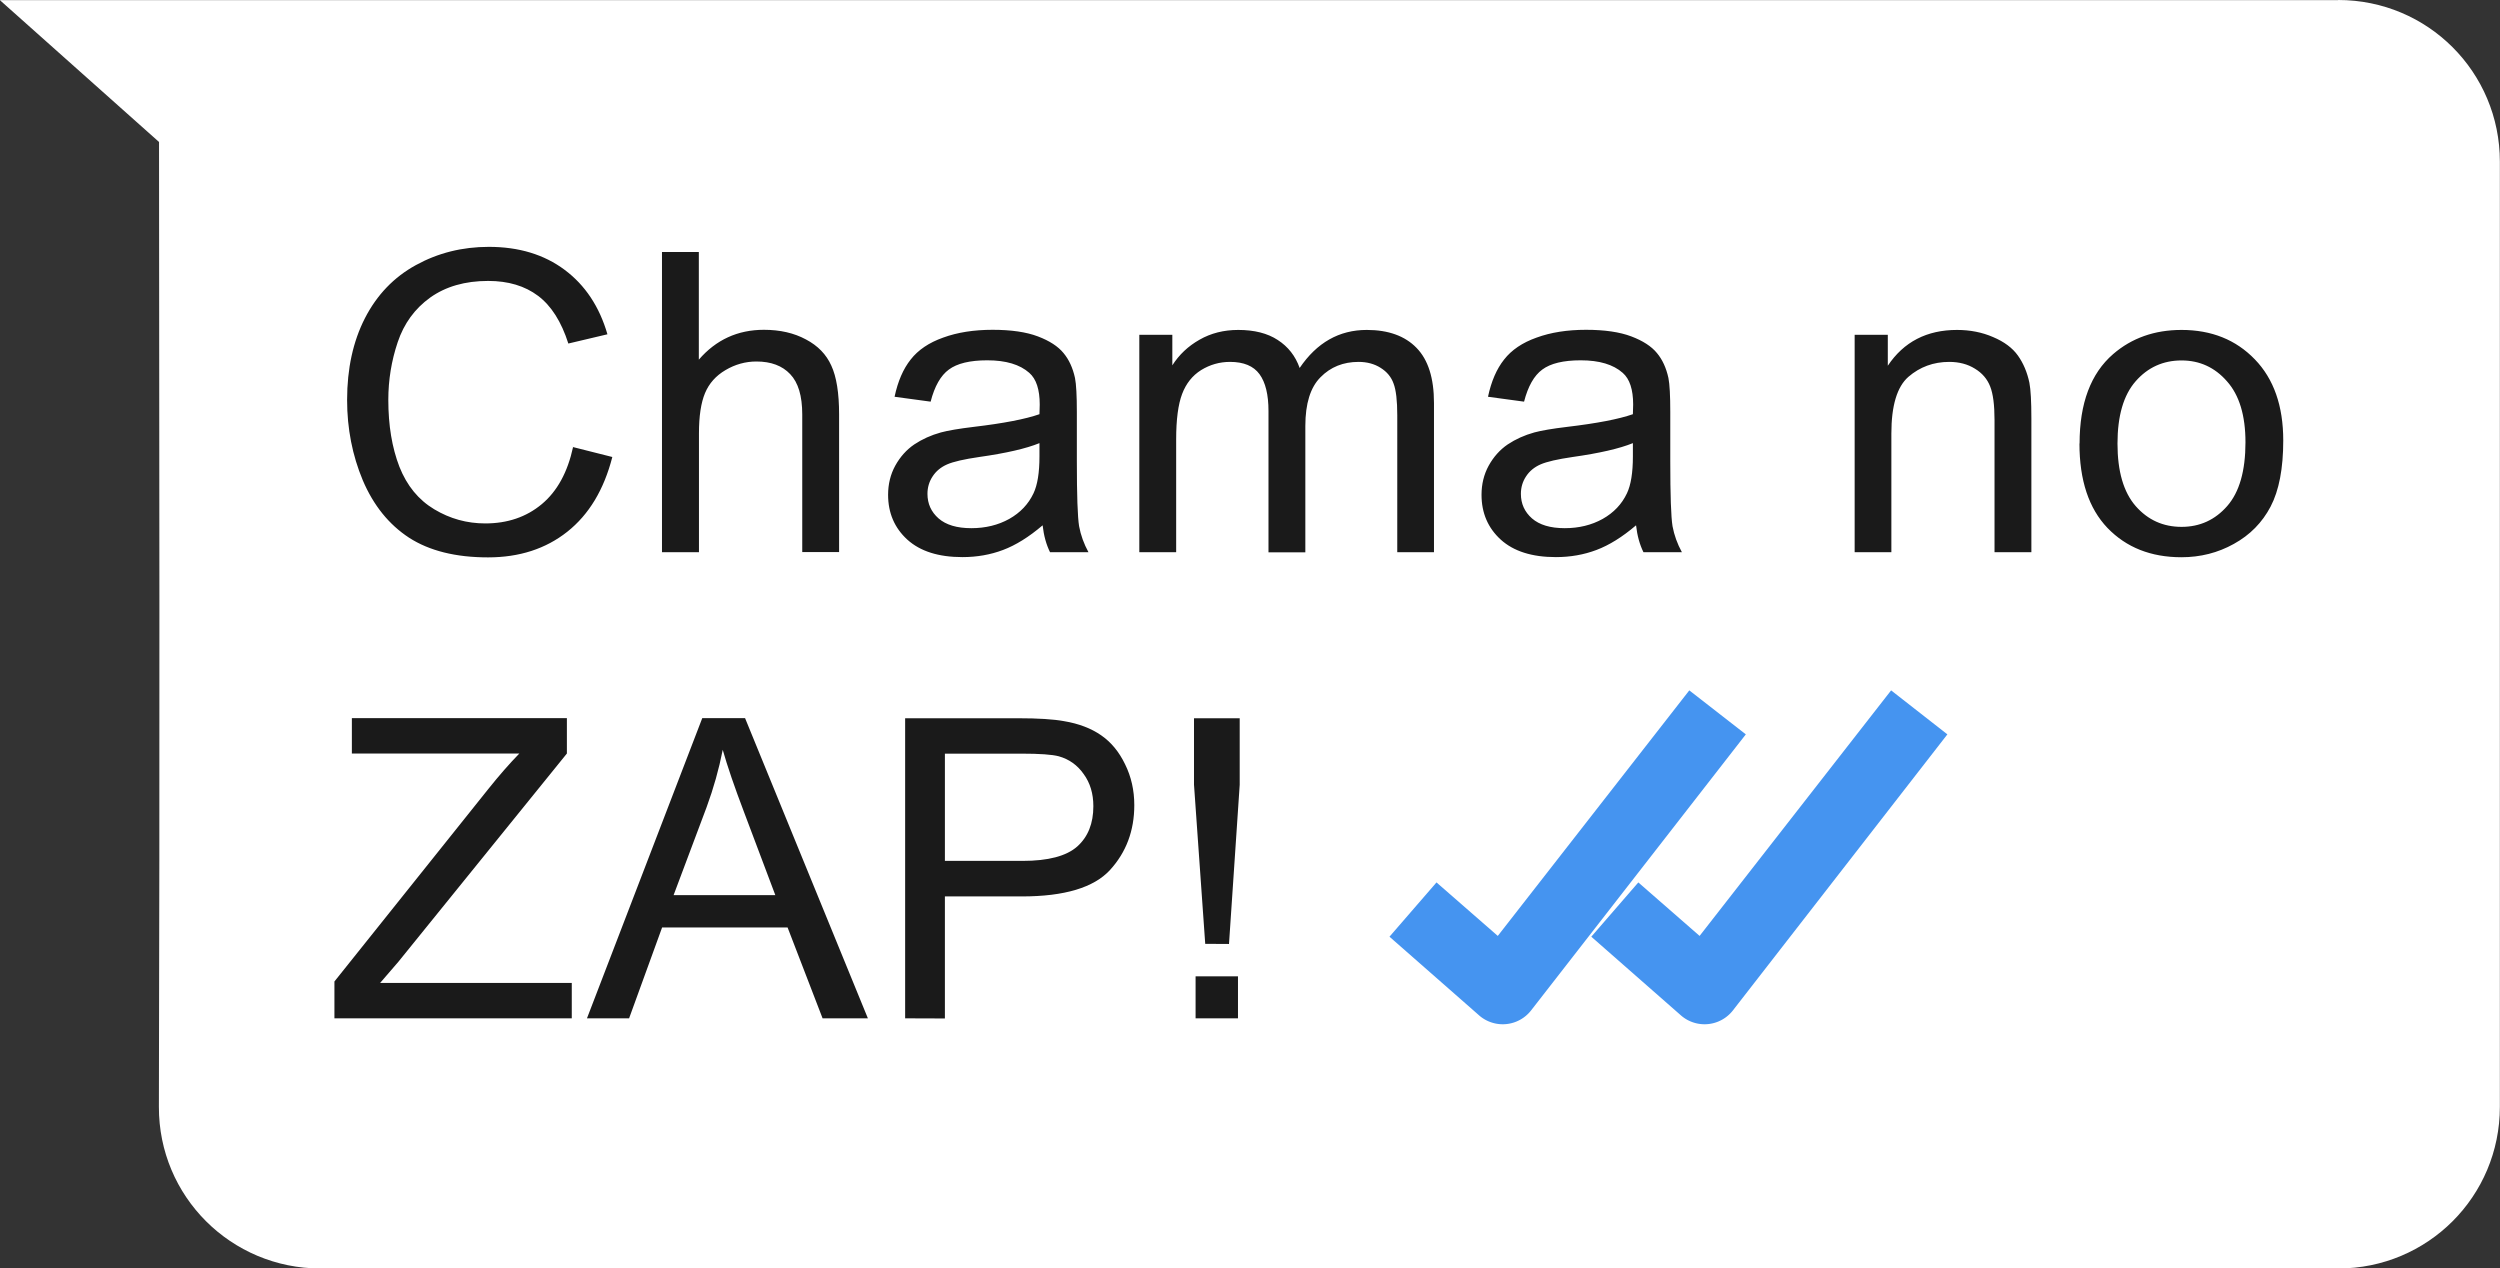
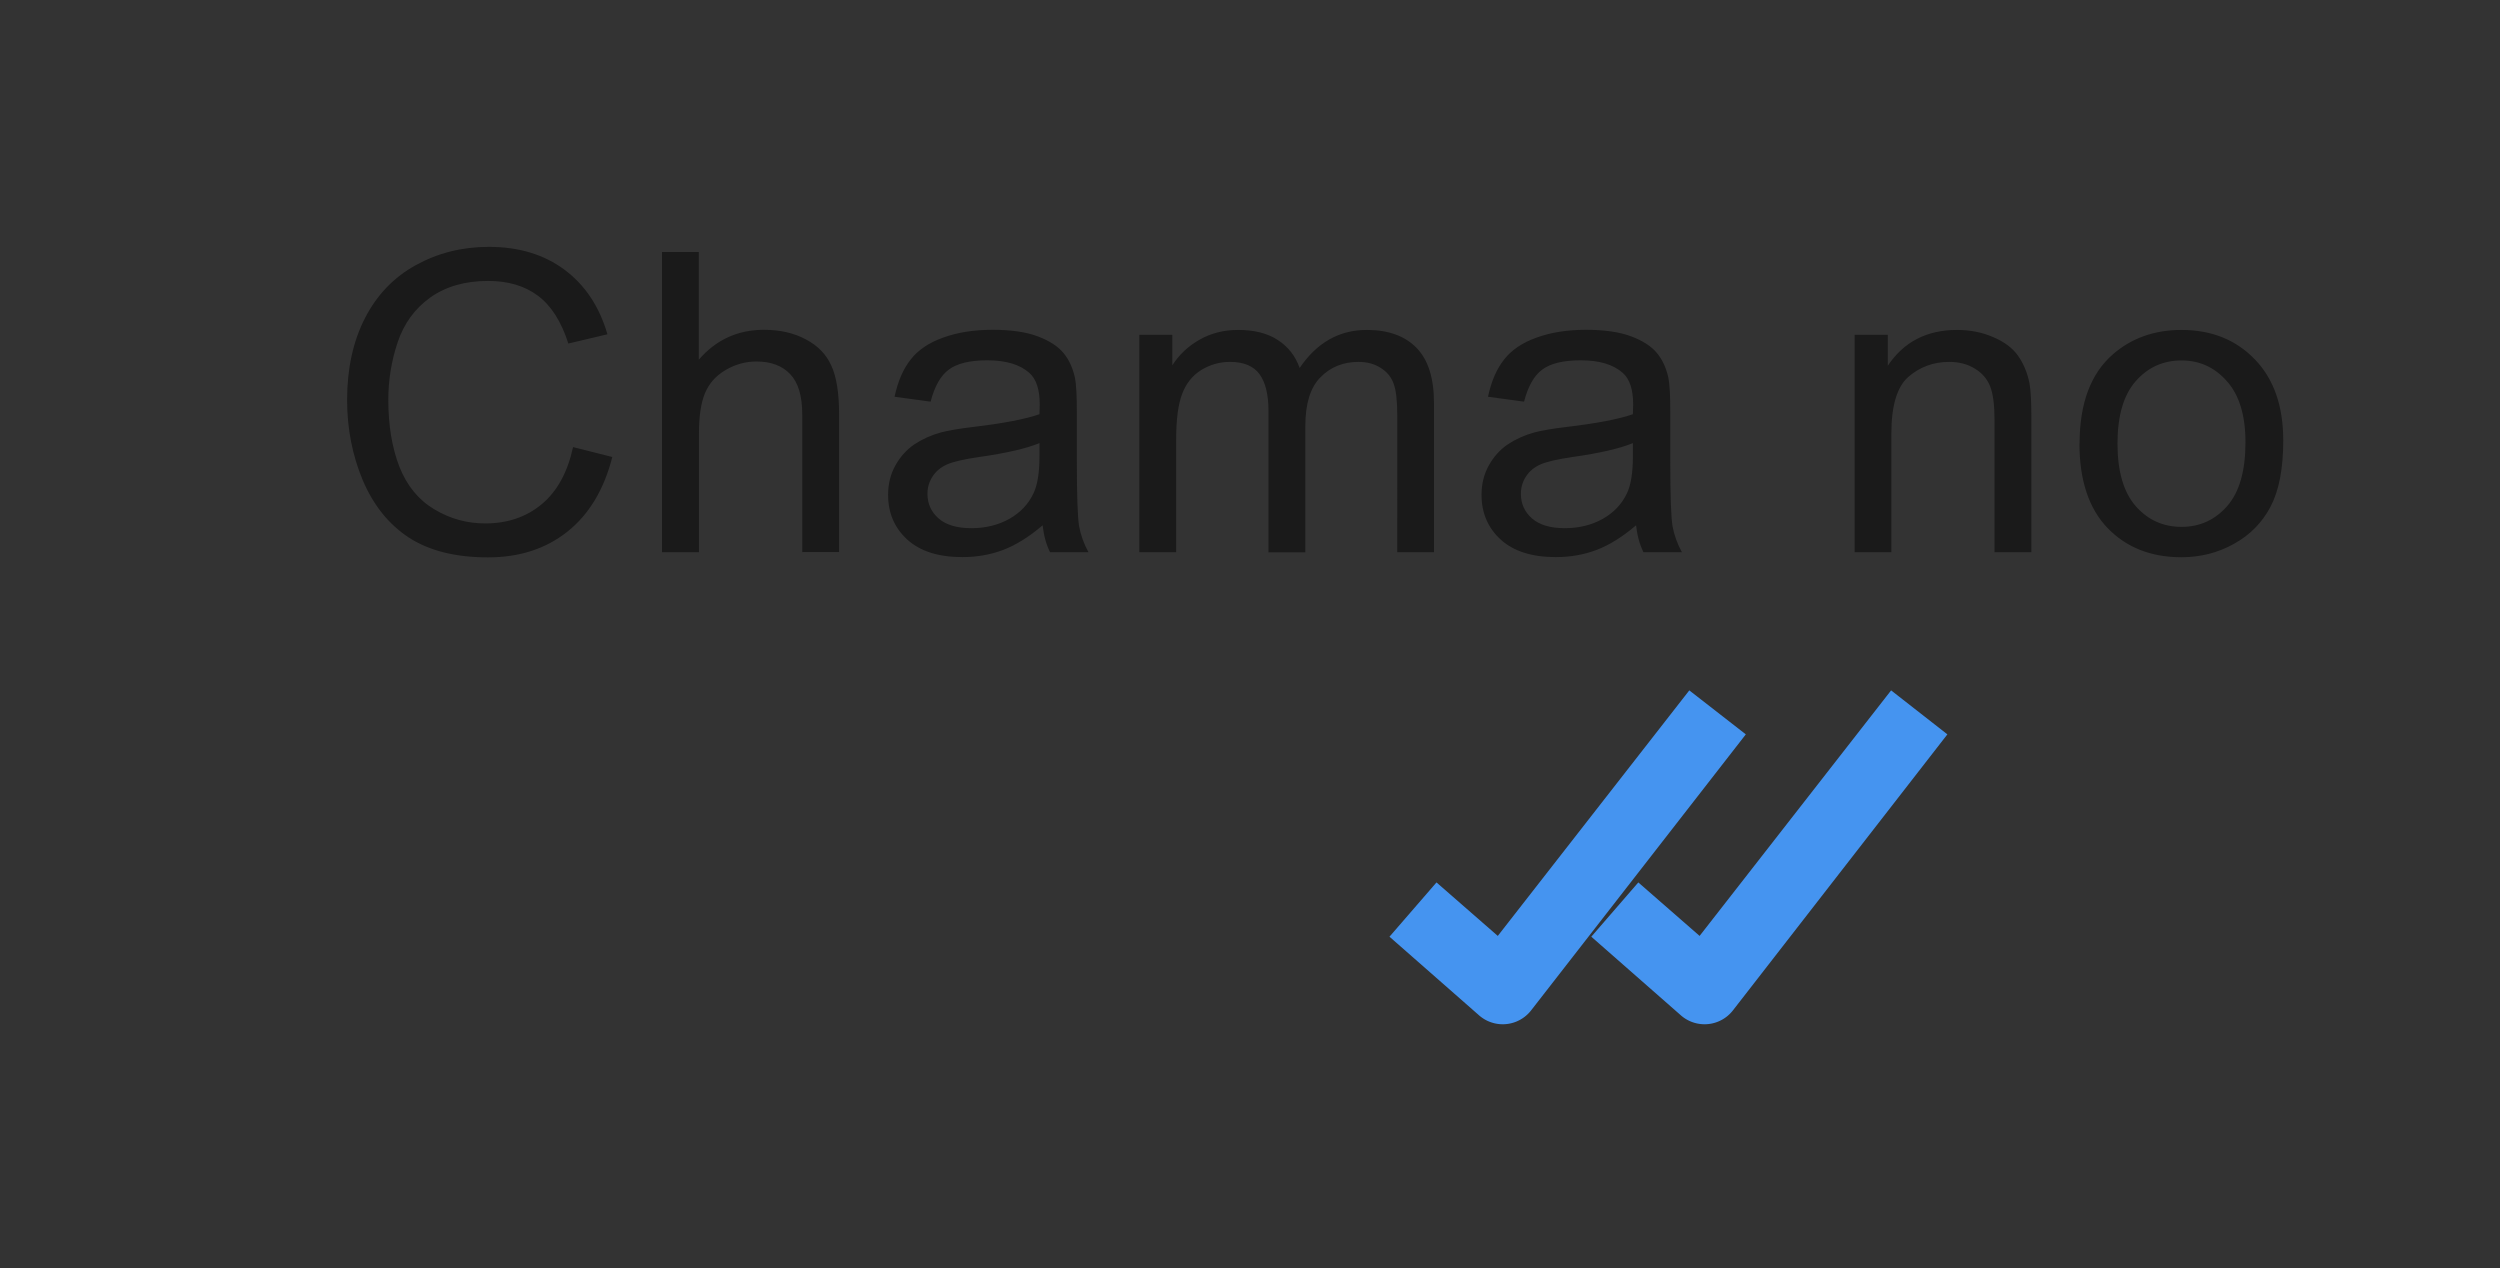
<svg xmlns="http://www.w3.org/2000/svg" xmlns:ns1="http://www.inkscape.org/namespaces/inkscape" xmlns:ns2="http://sodipodi.sourceforge.net/DTD/sodipodi-0.dtd" width="18.928mm" height="9.604mm" viewBox="0 0 18.928 9.604" version="1.1" id="svg1" ns1:version="1.3 (0e150ed, 2023-07-21)" ns2:docname="call_whatsapp_baloon.svg">
  <rect x="0" y="0" width="18.928" height="9.604" fill="#333333" stroke="none" />
  <ns2:namedview id="namedview1" pagecolor="#ffffff" bordercolor="#000000" borderopacity="0.25" ns1:showpageshadow="2" ns1:pageopacity="0.0" ns1:pagecheckerboard="0" ns1:deskcolor="#d1d1d1" ns1:document-units="mm" ns1:zoom="10.012699" ns1:cx="35.804531" ns1:cy="18.176917" ns1:current-layer="layer1" />
  <defs id="defs1" />
  <g ns1:label="Layer 1" ns1:groupmode="layer" id="layer1" transform="translate(-95.515,-143.669)">
    <g id="g4" transform="translate(-1.502,98.285)">
-       <path id="rect4" style="fill:#ffffff;stroke-width:1.363;stroke-linecap:round;stroke-linejoin:round;stroke-miterlimit:7.4;paint-order:fill markers stroke" d="m 114.72,45.384 c 0.678,0 1.224,0.546 1.224,1.224 v 7.156 c 0,0.678 -0.546,1.224 -1.224,1.224 H 99.444 c -0.678,0 -1.226,-0.546 -1.224,-1.224 0.007,-2.364 0.003,-5.353 0.001,-7.305 l -1.205,-1.074 h 17.704 z" ns2:nodetypes="sssssscccs" />
      <g id="text3" style="font-size:3.175px;line-height:3.493px;font-family:'Bebas Kai';-inkscape-font-specification:'Bebas Kai, Normal';letter-spacing:0.041px;word-spacing:0px;fill:#3cc04e;stroke-width:0.123;stroke-linecap:round;stroke-linejoin:round;stroke-miterlimit:7.4;paint-order:fill markers stroke" aria-label="Chama no &#10;ZAP!">
        <path style="font-family:Arial;-inkscape-font-specification:'Arial, Normal';fill:#1a1a1a" d="m 101.352,48.768 0.301,0.076 q -0.095,0.371 -0.341,0.566 -0.245,0.194 -0.6,0.194 -0.367,0 -0.598,-0.149 -0.229,-0.15 -0.35,-0.434 -0.119,-0.284 -0.119,-0.609 0,-0.355 0.135,-0.619 0.136,-0.265 0.386,-0.402 0.251,-0.138 0.552,-0.138 0.341,0 0.574,0.174 0.233,0.174 0.324,0.488 l -0.296,0.07 q -0.079,-0.248 -0.229,-0.361 -0.15,-0.113 -0.378,-0.113 -0.262,0 -0.439,0.126 -0.175,0.126 -0.246,0.338 -0.071,0.211 -0.071,0.436 0,0.29 0.084,0.507 0.085,0.215 0.264,0.322 0.178,0.107 0.386,0.107 0.253,0 0.428,-0.146 0.175,-0.146 0.237,-0.433 z m 0.677,0.797 v -2.273 h 0.279 v 0.815 q 0.195,-0.226 0.493,-0.226 0.183,0 0.318,0.073 0.135,0.071 0.192,0.198 0.059,0.127 0.059,0.369 v 1.043 h -0.279 v -1.043 q 0,-0.209 -0.091,-0.304 -0.09,-0.096 -0.256,-0.096 -0.124,0 -0.234,0.065 -0.109,0.064 -0.155,0.174 -0.046,0.11 -0.046,0.304 v 0.901 z m 2.881,-0.203 q -0.155,0.132 -0.299,0.186 -0.143,0.054 -0.307,0.054 -0.271,0 -0.417,-0.132 -0.146,-0.133 -0.146,-0.34 0,-0.121 0.054,-0.22 0.056,-0.101 0.144,-0.161 0.09,-0.06 0.202,-0.091 0.082,-0.022 0.248,-0.042 0.338,-0.04 0.498,-0.096 0.002,-0.057 0.002,-0.073 0,-0.171 -0.079,-0.24 -0.107,-0.095 -0.318,-0.095 -0.197,0 -0.291,0.07 -0.093,0.068 -0.138,0.243 l -0.273,-0.037 q 0.037,-0.175 0.122,-0.282 0.085,-0.109 0.246,-0.166 0.161,-0.059 0.374,-0.059 0.211,0 0.343,0.05 0.132,0.05 0.194,0.126 0.062,0.074 0.087,0.189 0.014,0.071 0.014,0.257 v 0.372 q 0,0.389 0.017,0.493 0.019,0.102 0.071,0.197 h -0.291 q -0.043,-0.087 -0.056,-0.203 z m -0.023,-0.623 q -0.152,0.062 -0.456,0.105 -0.172,0.025 -0.243,0.056 -0.071,0.031 -0.11,0.091 -0.039,0.059 -0.039,0.132 0,0.112 0.084,0.186 0.085,0.074 0.248,0.074 0.161,0 0.287,-0.07 0.126,-0.071 0.184,-0.194 0.045,-0.095 0.045,-0.279 z m 0.756,0.826 v -1.646 h 0.25 v 0.231 q 0.077,-0.121 0.206,-0.194 0.129,-0.074 0.293,-0.074 0.183,0 0.299,0.076 0.118,0.076 0.166,0.212 0.195,-0.288 0.508,-0.288 0.245,0 0.377,0.136 0.132,0.135 0.132,0.417 v 1.13 h -0.278 V 48.528 q 0,-0.167 -0.028,-0.24 -0.026,-0.074 -0.098,-0.119 -0.071,-0.045 -0.167,-0.045 -0.174,0 -0.288,0.116 -0.115,0.115 -0.115,0.369 v 0.957 h -0.279 v -1.07 q 0,-0.186 -0.068,-0.279 -0.068,-0.093 -0.223,-0.093 -0.118,0 -0.219,0.062 -0.099,0.062 -0.144,0.181 -0.045,0.119 -0.045,0.344 v 0.854 z m 3.76,-0.203 q -0.155,0.132 -0.299,0.186 -0.143,0.054 -0.307,0.054 -0.271,0 -0.417,-0.132 -0.146,-0.133 -0.146,-0.34 0,-0.121 0.054,-0.22 0.056,-0.101 0.144,-0.161 0.09,-0.06 0.202,-0.091 0.082,-0.022 0.248,-0.042 0.338,-0.04 0.498,-0.096 0.002,-0.057 0.002,-0.073 0,-0.171 -0.079,-0.24 -0.107,-0.095 -0.318,-0.095 -0.197,0 -0.291,0.07 -0.093,0.068 -0.138,0.243 l -0.273,-0.037 q 0.037,-0.175 0.122,-0.282 0.085,-0.109 0.246,-0.166 0.161,-0.059 0.374,-0.059 0.211,0 0.343,0.05 0.132,0.05 0.194,0.126 0.062,0.074 0.087,0.189 0.014,0.071 0.014,0.257 v 0.372 q 0,0.389 0.017,0.493 0.019,0.102 0.071,0.197 h -0.291 q -0.043,-0.087 -0.056,-0.203 z m -0.023,-0.623 q -0.152,0.062 -0.456,0.105 -0.172,0.025 -0.243,0.056 -0.071,0.031 -0.11,0.091 -0.039,0.059 -0.039,0.132 0,0.112 0.084,0.186 0.085,0.074 0.248,0.074 0.161,0 0.287,-0.07 0.126,-0.071 0.184,-0.194 0.045,-0.095 0.045,-0.279 z m 1.679,0.826 v -1.646 h 0.251 v 0.234 q 0.181,-0.271 0.524,-0.271 0.149,0 0.273,0.054 0.126,0.053 0.188,0.14 0.062,0.087 0.087,0.206 0.015,0.078 0.015,0.271 v 1.012 h -0.279 v -1.001 q 0,-0.171 -0.033,-0.254 -0.033,-0.085 -0.116,-0.135 -0.082,-0.051 -0.194,-0.051 -0.178,0 -0.309,0.113 -0.129,0.113 -0.129,0.429 v 0.899 z m 1.703,-0.823 q 0,-0.457 0.254,-0.677 0.212,-0.183 0.518,-0.183 0.34,0 0.555,0.223 0.215,0.222 0.215,0.614 0,0.318 -0.096,0.501 -0.095,0.181 -0.278,0.282 -0.181,0.101 -0.397,0.101 -0.346,0 -0.56,-0.222 -0.212,-0.222 -0.212,-0.639 z m 0.287,0 q 0,0.316 0.138,0.474 0.138,0.157 0.347,0.157 0.208,0 0.346,-0.158 0.138,-0.158 0.138,-0.482 0,-0.305 -0.14,-0.462 -0.138,-0.158 -0.344,-0.158 -0.209,0 -0.347,0.157 -0.138,0.157 -0.138,0.473 z" id="path3" />
-         <path style="font-family:Arial;-inkscape-font-specification:'Arial, Normal';fill:#1a1a1a" d="m 99.549,53.094 v -0.279 l 1.164,-1.456 q 0.124,-0.155 0.236,-0.27 h -1.268 v -0.268 h 1.628 v 0.268 l -1.276,1.577 -0.138,0.16 h 1.451 v 0.268 z m 1.912,0 0.873,-2.273 h 0.324 l 0.93,2.273 h -0.343 l -0.265,-0.688 h -0.95 l -0.25,0.688 z m 0.656,-0.933 h 0.77 l -0.237,-0.629 q -0.109,-0.287 -0.161,-0.471 -0.043,0.219 -0.122,0.434 z m 1.753,0.933 V 50.822 h 0.857 q 0.226,0 0.346,0.022 0.167,0.028 0.281,0.107 0.113,0.078 0.181,0.219 0.07,0.141 0.07,0.31 0,0.29 -0.184,0.491 -0.184,0.2 -0.667,0.2 h -0.583 v 0.924 z m 0.301,-1.192 h 0.588 q 0.291,0 0.414,-0.109 0.122,-0.109 0.122,-0.305 0,-0.143 -0.073,-0.243 -0.071,-0.102 -0.189,-0.135 -0.076,-0.02 -0.281,-0.02 h -0.581 z m 1.971,0.628 -0.085,-1.205 V 50.822 h 0.346 v 0.504 l -0.081,1.205 z m -0.073,0.564 v -0.318 h 0.321 v 0.318 z" id="path4" />
      </g>
      <path id="path9" style="color:#000000;fill:#4594f0;fill-opacity:1;stroke-width:2.8;stroke-linejoin:round;stroke-miterlimit:7.4;-inkscape-stroke:none;paint-order:fill markers stroke" d="m 109.807,50.611 -1.45,1.859 -0.464,-0.405 -0.356,0.411 0.679,0.596 a 0.272,0.272 0 0 0 0.394,-0.039 l 1.625,-2.089 z m 1.528,0 -1.45,1.859 -0.464,-0.405 -0.356,0.411 0.679,0.596 a 0.272,0.272 0 0 0 0.394,-0.039 l 1.623,-2.089 z" />
    </g>
  </g>
</svg>